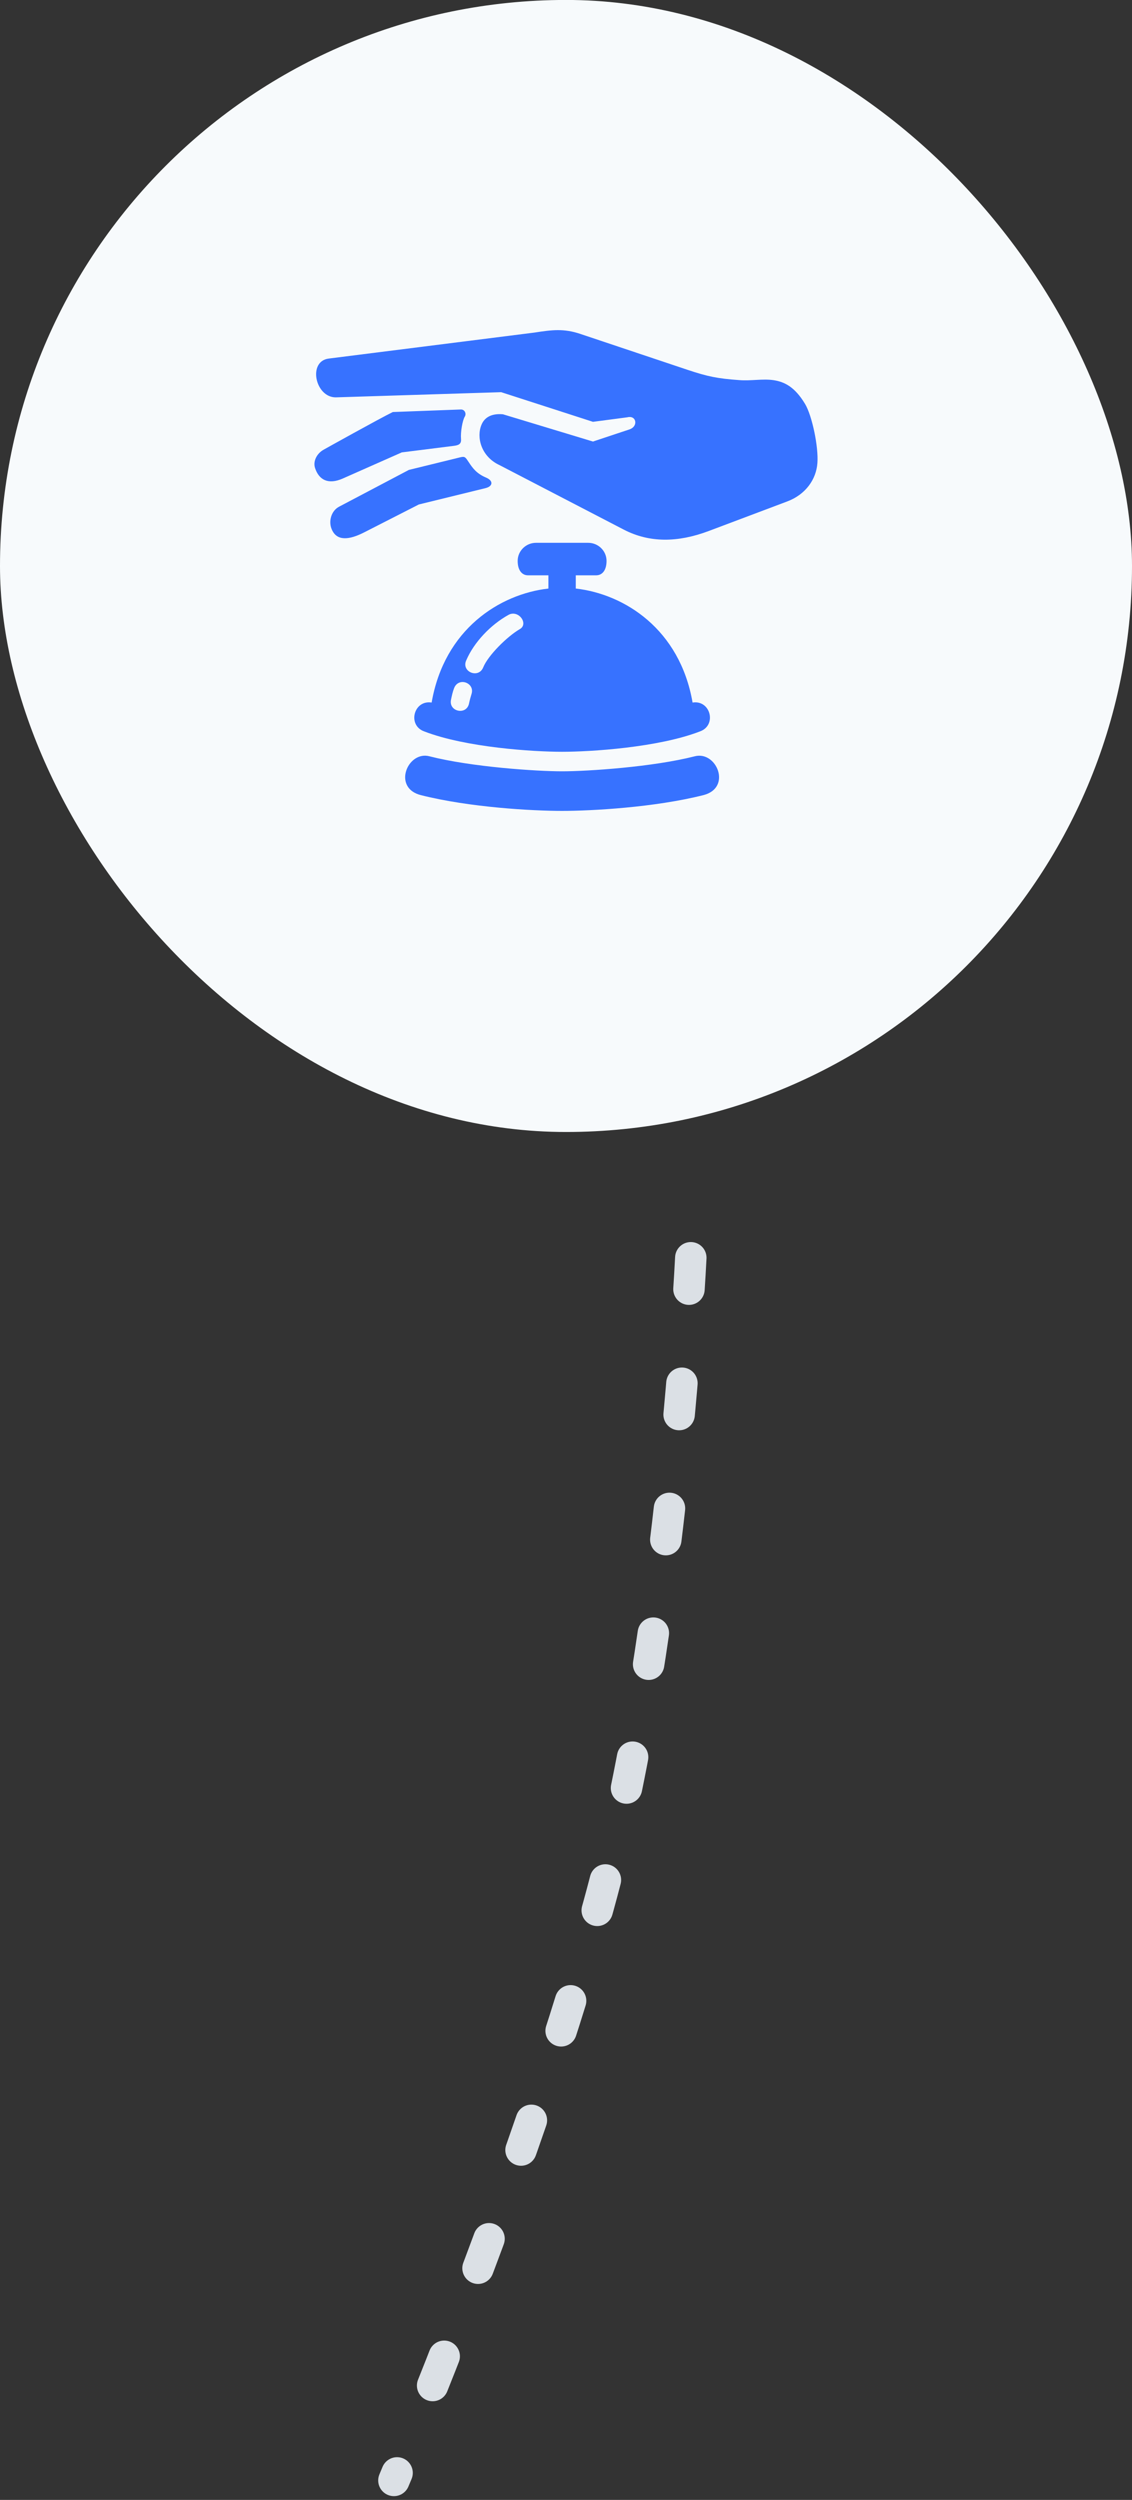
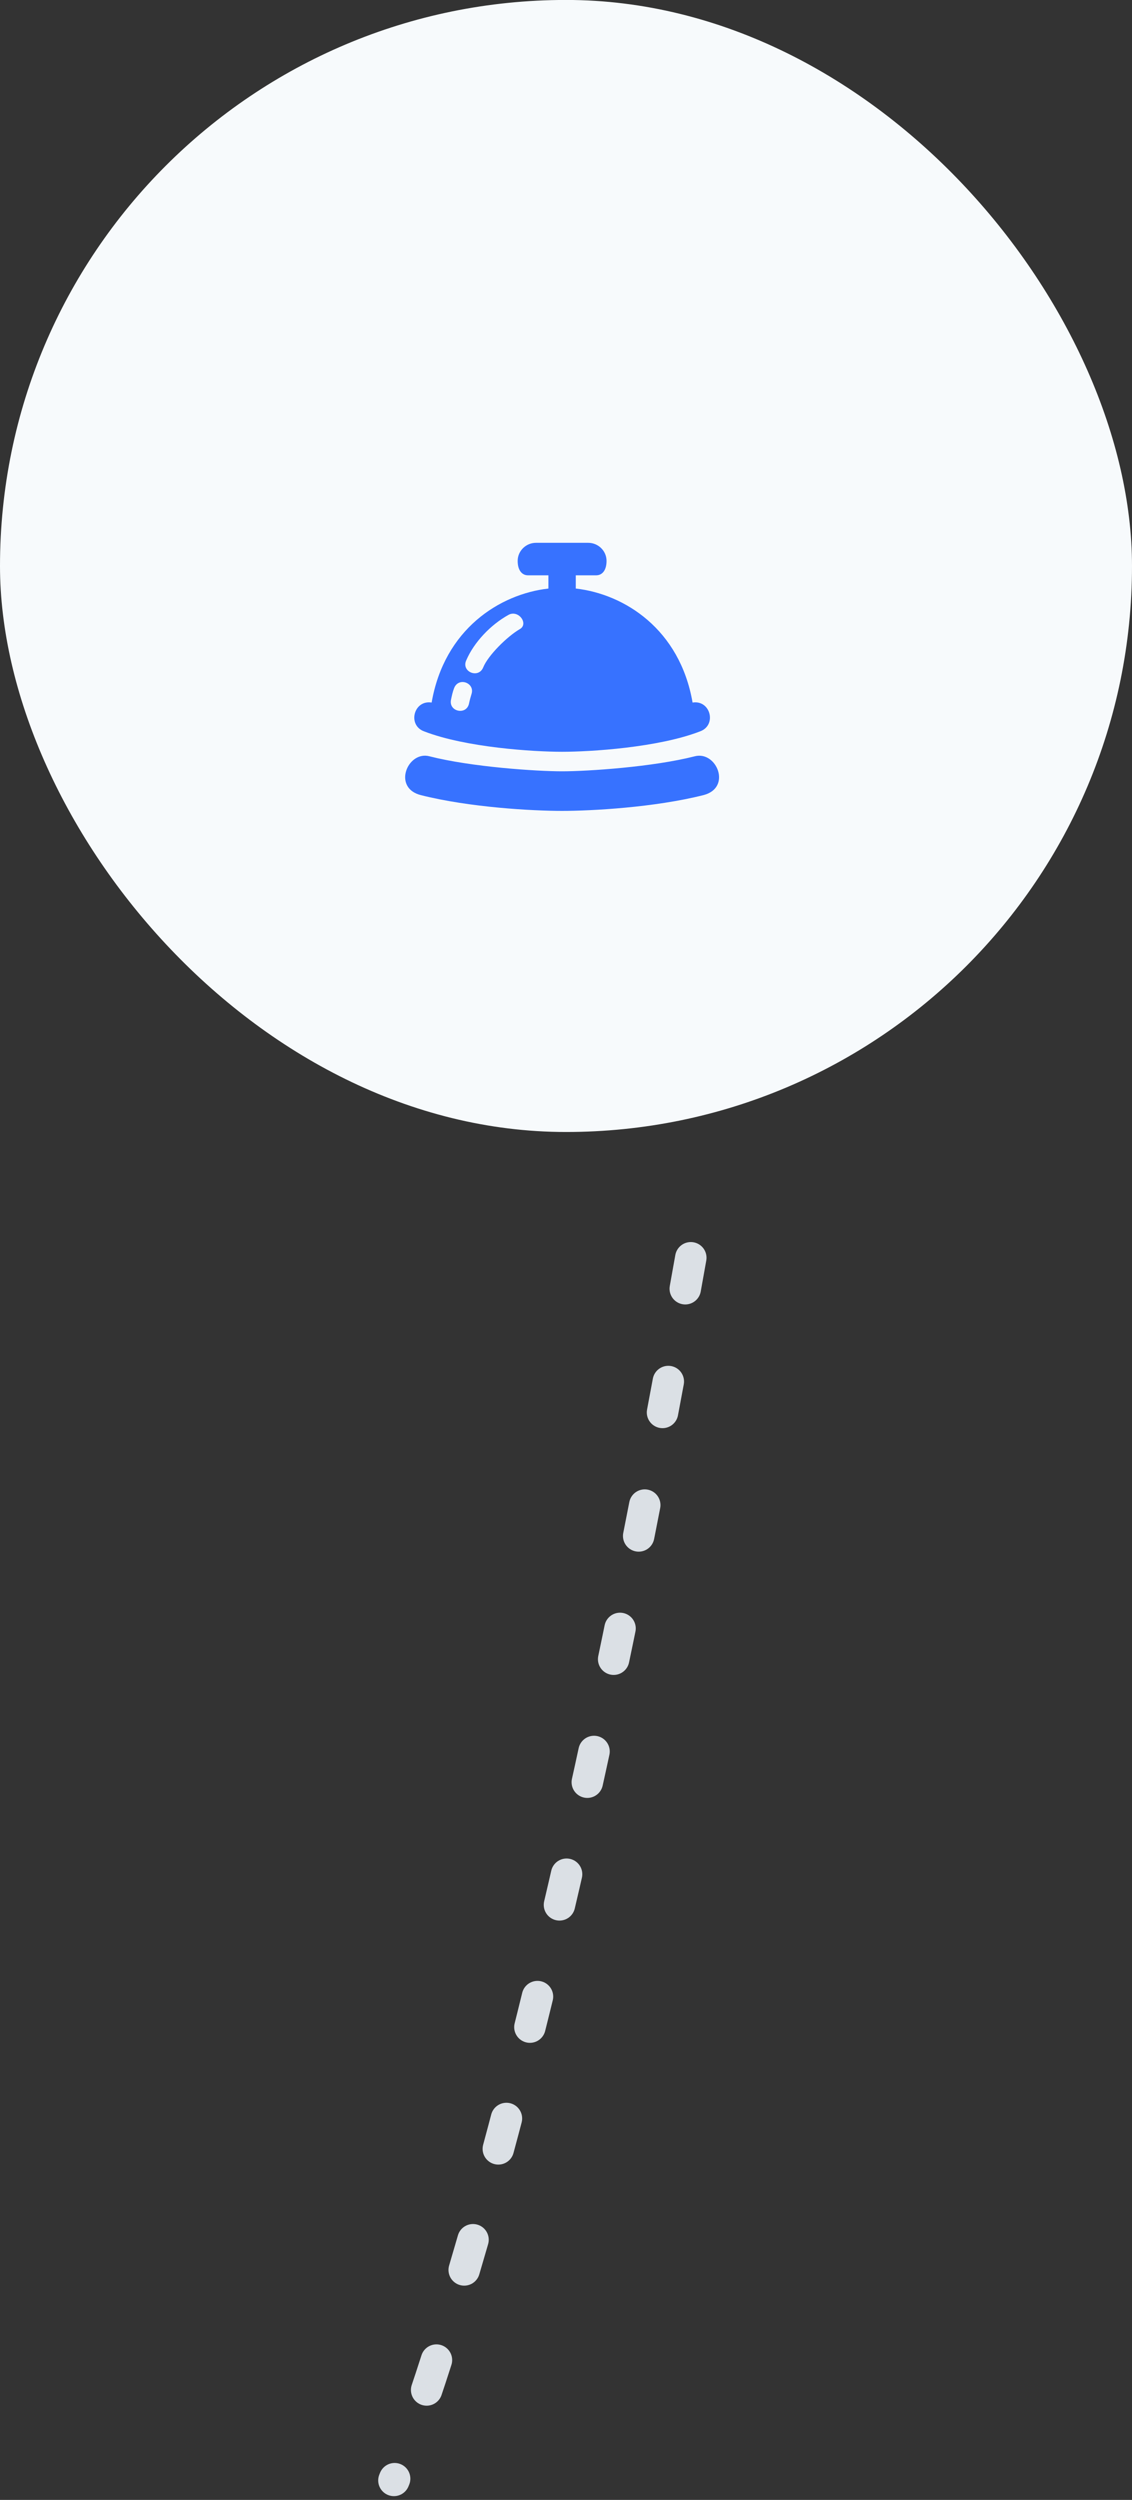
<svg xmlns="http://www.w3.org/2000/svg" width="72" height="159" viewBox="0 0 72 159" fill="none">
  <rect x="0" y="0" width="72" height="159" fill="#333333" stroke="none" />
  <g clip-path="url(#clip0_4598_41559)">
    <rect y="-0.003" width="72" height="72" rx="36" fill="#F7FAFC" />
    <path d="M29.416 43.377C29.772 43.377 30.128 43.69 29.995 44.127C29.932 44.333 29.875 44.536 29.832 44.744C29.674 45.509 28.525 45.269 28.686 44.504C28.738 44.255 28.791 44.001 28.884 43.763C28.989 43.495 29.202 43.379 29.416 43.377ZM32.58 39.032C33.126 38.977 33.57 39.719 33.066 40.011C32.264 40.474 31.041 41.688 30.736 42.444C30.429 43.198 29.305 42.713 29.664 41.98C30.148 40.858 31.197 39.74 32.343 39.107C32.423 39.062 32.501 39.039 32.58 39.032ZM34.094 34.524C33.447 34.524 32.926 35.045 32.926 35.673C32.926 36.297 33.219 36.591 33.582 36.591H34.882V37.432C31.797 37.783 28.264 40.006 27.454 44.684C26.312 44.502 25.896 46.132 26.984 46.52C29.636 47.544 33.92 47.815 35.752 47.815C37.584 47.815 41.868 47.544 44.52 46.52C45.612 46.132 45.193 44.502 44.051 44.684C43.24 40.006 39.708 37.783 36.622 37.432V36.591H37.922C38.285 36.591 38.579 36.297 38.579 35.673C38.579 35.045 38.058 34.524 37.41 34.524H34.094Z" fill="#3772FF" />
    <path d="M27.06 48.063C25.81 48.03 25.055 50.14 26.769 50.572C29.877 51.357 33.881 51.575 35.752 51.575C37.623 51.575 41.627 51.357 44.736 50.572C46.565 50.113 45.584 47.742 44.192 48.101C41.529 48.783 37.378 49.057 35.752 49.057C34.127 49.057 29.975 48.783 27.313 48.101C27.229 48.078 27.143 48.066 27.06 48.063Z" fill="#3772FF" />
-     <path d="M21.072 33.594C21.388 34.475 22.244 34.327 23.157 33.863L26.641 32.085L30.881 31.046C31.35 30.931 31.403 30.58 30.911 30.374C30.299 30.115 30.056 29.759 29.81 29.39C29.607 29.087 29.579 29.012 29.28 29.084L26.006 29.887L21.574 32.223C21.066 32.487 20.906 33.131 21.072 33.594Z" fill="#3772FF" />
-     <path d="M21.799 30.436L25.555 28.773L28.864 28.357C29.165 28.32 29.356 28.246 29.323 27.911C29.285 27.482 29.419 26.729 29.562 26.498C29.684 26.299 29.549 26.034 29.311 26.044L24.986 26.206C24.158 26.606 20.59 28.598 20.59 28.598C20.124 28.858 19.905 29.36 20.038 29.765C20.291 30.54 20.892 30.837 21.799 30.436Z" fill="#3772FF" />
-     <path d="M21.355 25.273L31.877 24.943L37.715 26.829L39.908 26.54C40.469 26.397 40.612 27.097 40.061 27.303L37.715 28.083L31.993 26.35C31.238 26.28 30.816 26.568 30.633 26.997C30.279 27.808 30.605 29.045 31.775 29.584L39.667 33.681C41.307 34.534 43.111 34.511 45.068 33.777L50.073 31.892C51.242 31.453 51.915 30.488 51.99 29.456C52.07 28.427 51.651 26.433 51.205 25.691C50.547 24.599 49.895 24.286 49.203 24.18C48.511 24.075 47.765 24.238 47.01 24.175C45.643 24.075 45.036 23.957 43.728 23.521L36.916 21.239C35.861 20.886 35.133 20.976 34.004 21.151L20.911 22.805C19.564 22.973 20.043 25.273 21.355 25.273Z" fill="#3772FF" />
-     <path d="M43.938 79.997C43.938 79.997 42.811 103.52 38.294 120.378C33.777 137.235 25.055 157.76 25.055 157.76" stroke="#DBE0E5" stroke-width="2" stroke-linecap="round" stroke-dasharray="2 6" />
+     <path d="M43.938 79.997C33.777 137.235 25.055 157.76 25.055 157.76" stroke="#DBE0E5" stroke-width="2" stroke-linecap="round" stroke-dasharray="2 6" />
  </g>
  <defs>
    <clipPath id="clip0_4598_41559">
      <rect width="72" height="159" fill="white" transform="translate(0 -0.003)" />
    </clipPath>
  </defs>
</svg>